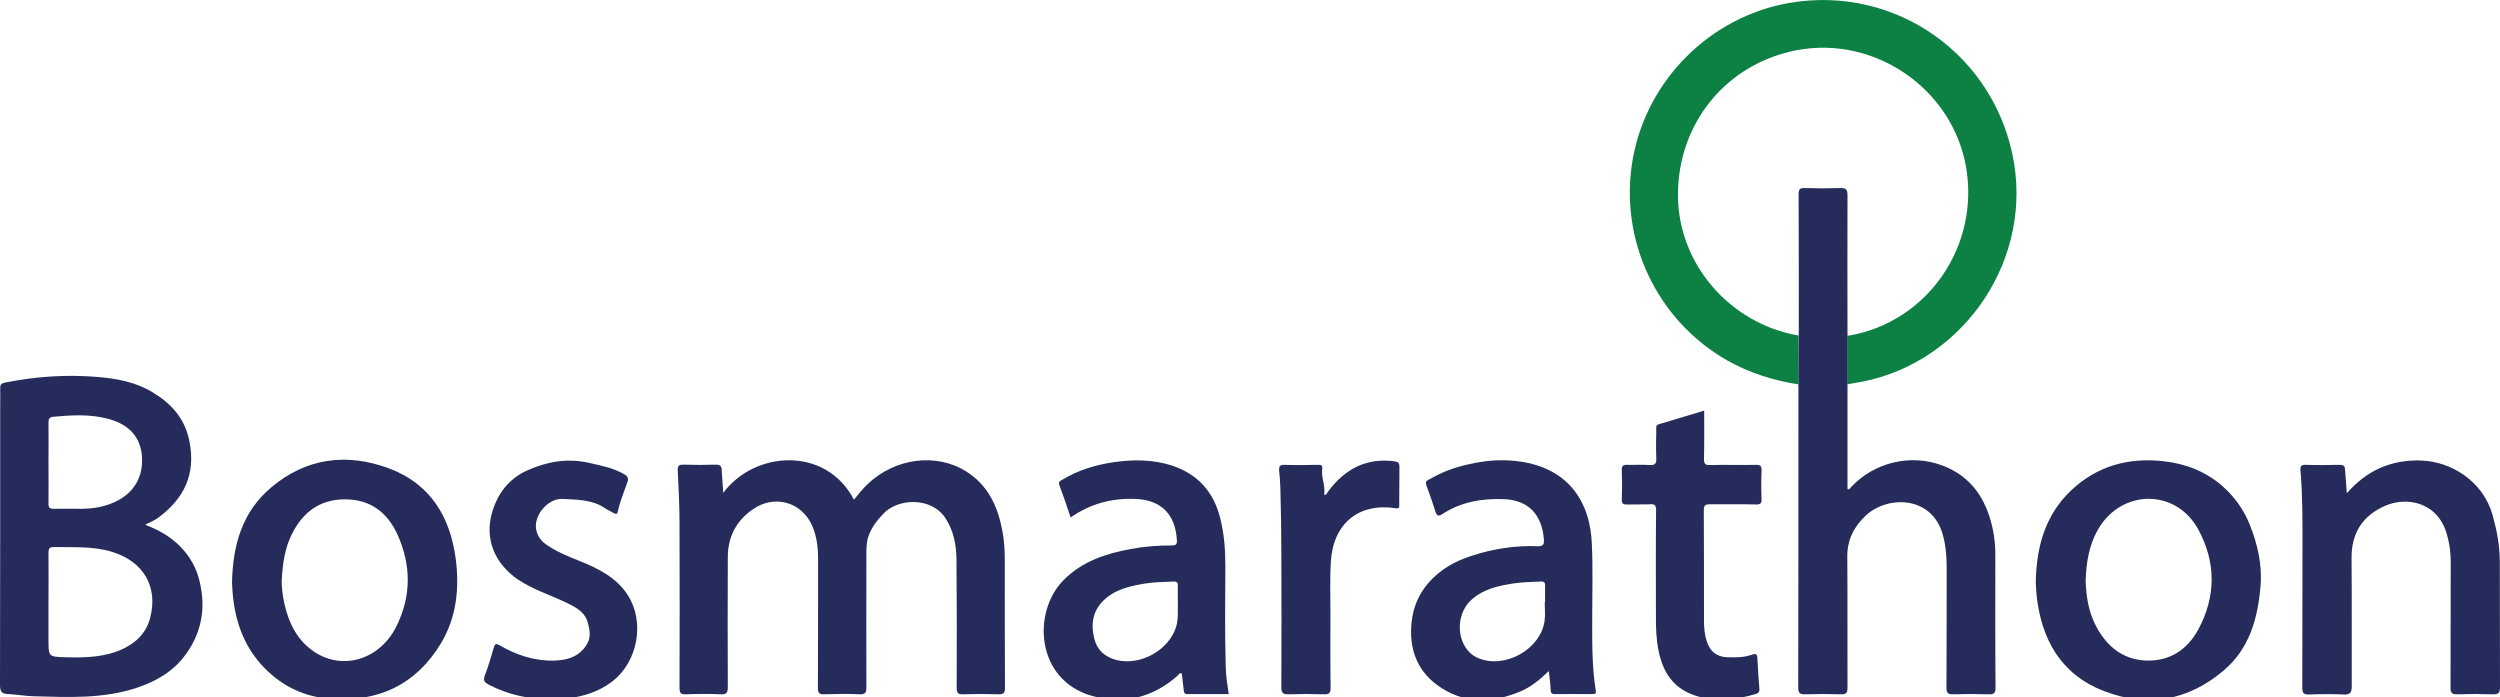
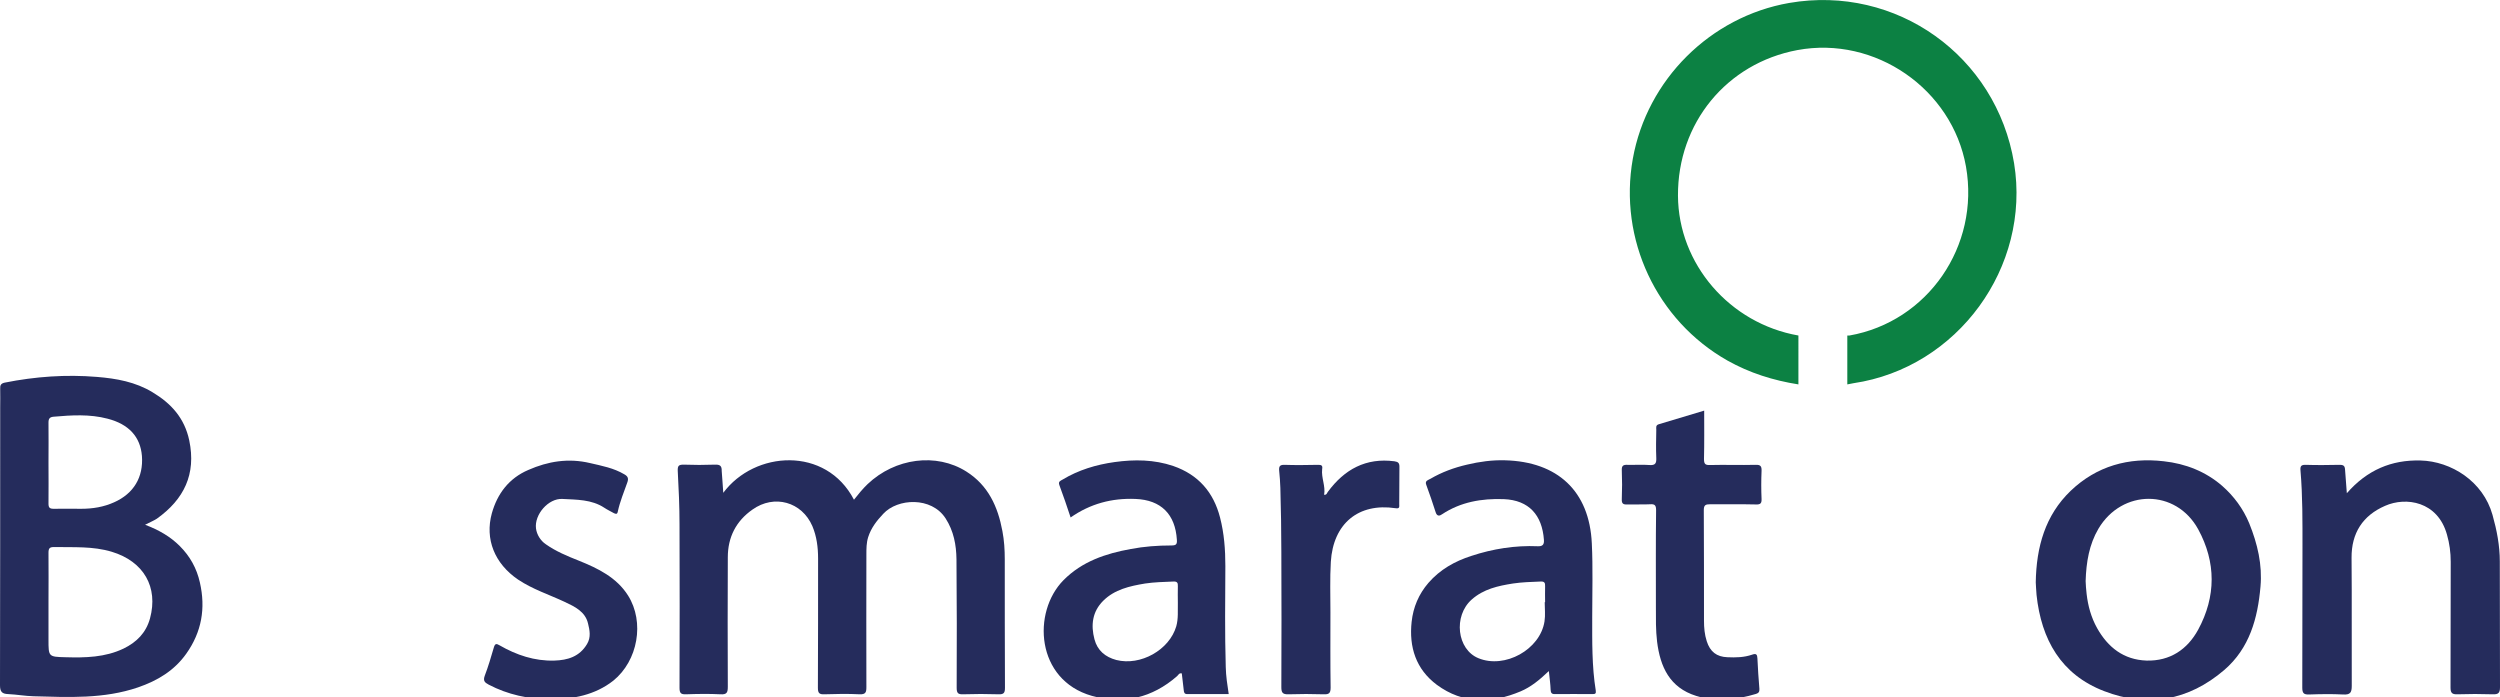
<svg xmlns="http://www.w3.org/2000/svg" version="1.1" id="Layer_1" x="0px" y="0px" viewBox="0 0 1268.2 353.6" style="enable-background:new 0 0 1268.2 353.6;" xml:space="preserve">
  <style type="text/css">
	.st0{fill:#0C8143;}
	.st1{fill:#252C5C;}
</style>
  <g>
    <path class="st0" d="M912.3,195c-12.7-2-24.8-5.8-36-12.1c-36-20.4-55.3-61.6-48-102.4c7.2-40.1,39.3-72,79.3-79   c54.3-9.4,105.1,26.8,114.1,81.3c8.6,52.7-28.7,103.8-81.5,111.6c-1,0.2-2.1,0.4-3.1,0.6c0-8.3,0-16.5,0-24.8c0.4,0,0.7,0,1.1,0   c39.7-7,66.2-45.4,59.1-85.7c-7-39.4-46.1-66.4-85.5-59.1c-35.9,6.7-60.8,37-60.6,73.9c0.2,34.6,26.2,64.8,61.1,70.9   C912.3,178.5,912.3,186.7,912.3,195z" />
    <path class="st1" d="M366.9,250c15.9-21.4,52.1-23.8,66.3,3.5c2.2-2.8,4.4-5.5,6.9-7.9c14-13.3,34.9-16,50.1-6.4   c11.1,7,16,17.8,18.3,30.2c0.9,4.7,1.2,9.5,1.2,14.3c0,21.7,0,43.5,0.1,65.2c0,2.6-0.6,3.4-3.3,3.3c-6-0.2-11.9-0.2-17.9,0   c-2.6,0.1-3.3-0.6-3.3-3.3c0.1-21.7,0.1-43.5-0.1-65.2c-0.1-7.3-1.4-14.3-5.5-20.7c-7.2-11.2-24.4-10.2-31.6-2.4   c-3.4,3.6-6.2,7.2-7.7,11.9c-0.9,2.9-0.9,5.8-0.9,8.8c0,22.4-0.1,44.9,0,67.3c0,2.6-0.4,3.7-3.4,3.6c-6-0.3-11.9-0.2-17.9,0   c-2.6,0.1-3.3-0.6-3.3-3.3c0.1-21.9,0.1-43.7,0.1-65.6c0-5.6-0.7-11.2-2.9-16.4c-5.3-12.3-19.3-16.3-30.4-8.4   c-8.3,5.8-12.5,14-12.5,24.2c-0.1,21.9-0.1,43.7,0,65.6c0,2.9-0.4,4.1-3.7,3.9c-5.8-0.3-11.7-0.2-17.5,0c-2.6,0.1-3.3-0.6-3.3-3.3   c0.1-27.6,0.1-55.2,0-82.8c0-9.1-0.4-18.2-0.9-27.3c-0.1-2.6,0.6-3.1,3-3.1c5.3,0.2,10.5,0.2,15.8,0c2.5-0.1,3.6,0.5,3.5,3.2   C366.3,242.4,366.7,245.9,366.9,250z" />
    <path class="st1" d="M73.6,266.2c7.1,2.7,12.8,6,17.6,10.8c5.2,5.2,8.6,11.3,10.2,18.5c3,13.1,0.9,25.1-6.9,36.1   c-6.1,8.6-14.6,13.7-24.5,17.1c-17.3,5.9-35.1,5-52.9,4.5c-4.3-0.1-8.6-0.9-12.9-1.1C1,352,0,350.9,0,347.6   c0.1-47,0.1-93.9,0.1-140.9c0-3.2,0.1-6.3,0-9.5c-0.1-1.8,0.4-2.7,2.3-3.1c15.5-3.1,31.1-4.2,46.8-2.9c9.8,0.8,19.5,2.5,28.2,7.8   c9.5,5.7,16.2,13.1,18.6,24.4c3.6,17.2-2.7,29.9-16.4,39.7C77.9,264.2,75.9,265,73.6,266.2z M24.6,305.3c0,6.4,0,12.9,0,19.3   c0,8.5,0,8.6,8.6,8.8c10.1,0.3,20.1,0.1,29.5-4.4c6.6-3.2,11.4-8,13.4-15.3c4.3-15.9-3.2-28.9-19.4-33.8   c-9.6-2.9-19.4-2.2-29.2-2.4c-2.3,0-2.9,0.6-2.9,2.9C24.7,288.7,24.6,297,24.6,305.3z M24.6,234.8c0,6.9,0.1,13.8,0,20.7   c0,2,0.6,2.6,2.6,2.6c4.7-0.1,9.4,0,14,0c5.8,0,11.4-0.9,16.7-3.3c9.9-4.4,14.9-12.7,14.1-23.5c-0.8-9.7-6.6-16.1-17.4-18.9   c-9.1-2.4-18.3-1.8-27.5-1c-1.8,0.2-2.5,0.9-2.5,2.9C24.7,221,24.6,227.9,24.6,234.8z" />
-     <path class="st1" d="M912.3,195c0-8.3,0-16.5,0.1-24.8c0-0.7,0.1-1.4,0.1-2.1c0-23.1,0-46.3-0.1-69.4c0-2.6,0.5-3.4,3.2-3.3   c6,0.2,11.9,0.2,17.9,0c2.9-0.1,3.7,0.7,3.7,3.6c-0.1,23.7,0,47.4,0,71.1c0,8.3,0,16.5,0,24.8c0,17.7,0,35.5,0,53.2   c1,0.4,1.3-0.4,1.7-0.9c11.8-12.7,30.5-17.2,46.6-11c14.5,5.5,21.9,16.8,25.2,31.3c1.1,4.9,1.6,9.9,1.5,15   c0,22.1-0.1,44.2,0.1,66.3c0,2.8-0.8,3.5-3.5,3.4c-6-0.2-11.9-0.2-17.9,0c-2.7,0.1-3.5-0.6-3.5-3.4c0.1-20.5,0.1-40.9,0.1-61.4   c0-5.6-0.5-11.2-2.1-16.6c-5.6-19.3-27.8-19.6-38.9-9.3c-6.1,5.7-9.5,12.5-9.4,21c0.2,22.1,0,44.2,0.1,66.3c0,2.8-0.8,3.5-3.5,3.4   c-6-0.2-11.9-0.2-17.9,0c-3,0.1-3.6-0.8-3.6-3.7c0.1-46.5,0.1-93,0.1-139.5C912.3,204.3,912.3,199.7,912.3,195z" />
-     <path class="st1" d="M117.7,295.5c0.4-19.1,5.2-35.8,19.7-48.1c17.8-15.1,38.4-17.8,59.9-9.8c21,7.8,31.1,24.6,33.9,46   c1.9,15,0.4,29.6-7.6,42.9c-12.7,20.9-31.7,29.7-55.8,28c-13.1-0.9-24.4-6.2-33.6-15.6c-9.8-10-14.5-22.3-16-36   C117.9,300.1,117.8,297.4,117.7,295.5z M142.9,294.6c0,2.5,0.3,7.2,1.4,11.8c2.3,10,6.6,18.7,15.5,24.5   c14.3,9.2,32.7,3.7,41.1-12.8c7.8-15.4,7.8-31.3,0.7-47c-5.1-11.2-13.8-17.8-26.6-17.8c-12.8,0-21.5,6.6-27,17.8   C144.7,277.8,143.4,285,142.9,294.6z" />
    <path class="st1" d="M1032.7,295.4c0.3-18,4.8-34,17.7-46.4c13.2-12.6,29.4-17.1,47.3-15c11,1.2,21.2,5.2,29.6,12.5   c5.9,5.2,10.6,11.5,13.7,19c4.2,10.4,6.7,21,5.7,32.1c-1.4,16-5.5,31.2-18.4,42.3c-18.1,15.5-38.9,19.2-60.9,10.7   c-21.9-8.4-31.9-26.2-34.3-48.8C1032.9,299.5,1032.8,297.1,1032.7,295.4z M1058,294.8c0.1,1.9,0.2,4.2,0.5,6.5   c0.7,6.1,2.3,11.9,5.3,17.3c5.5,9.8,13.5,16.1,25.1,16.5c11.9,0.3,20.7-5.6,26.2-15.7c9.1-16.8,9.1-34.2,0-50.9   c-11.3-20.6-38.6-20.5-50.6-0.3C1059.8,276.2,1058.3,285.1,1058,294.8z" />
    <path class="st1" d="M543.1,262.5c-1.9-5.7-3.7-11.1-5.7-16.4c-0.7-1.9,0.6-2.2,1.6-2.8c8.1-4.9,17.1-7.6,26.4-8.9   c10.1-1.4,20.1-1.3,29.8,2c12.7,4.4,20.4,13.3,23.7,26.1c2.1,8.1,2.7,16.3,2.7,24.7c-0.1,17.1-0.3,34.1,0.2,51.2   c0.1,4.6,0.8,9,1.5,13.7c-7,0-14,0-21,0c-1.4,0-1.7-0.7-1.8-1.9c-0.3-2.9-0.7-5.8-1-8.6c-1.4-0.3-1.7,0.8-2.4,1.4   c-12.6,11-27.2,14.5-43.2,10c-28.5-8.1-30.4-42.5-14.4-58.7c9.4-9.5,21.4-13.5,34.1-15.8c6.8-1.3,13.7-1.8,20.6-1.8   c2.3,0,3-0.5,2.8-2.9c-0.8-12.9-8-20.2-21-20.7C564.1,252.6,553.1,255.5,543.1,262.5z M597.5,305.8c0-2.8-0.1-5.6,0-8.4   c0.1-1.8-0.4-2.5-2.3-2.4c-4.8,0.2-9.6,0.3-14.3,1c-7.8,1.3-15.5,3-21.3,8.8c-5.5,5.5-6.3,12.3-4.4,19.5c1.5,5.7,5.5,9,11.1,10.5   c12.3,3.1,26.9-5.1,30.4-17.1C597.8,313.8,597.4,309.8,597.5,305.8z" />
    <path class="st1" d="M785.7,340.4c-4.7,4.5-9.1,8.1-14.3,10.3c-14.7,6.2-29.2,6.5-42.5-3.3c-10.6-7.9-14.2-19.1-12.8-32   c0.8-7.4,3.6-14,8.5-19.7c5.9-6.8,13.4-11,21.8-13.7c10.9-3.6,22.2-5.4,33.7-4.9c2.4,0.1,3.3-0.8,3.1-3.3   c-0.9-12.4-7.5-20.1-20.4-20.6c-11.1-0.4-21.8,1.4-31.3,7.7c-1.1,0.8-2.5,1.2-3.2-1c-1.5-4.7-3.1-9.4-4.8-14   c-0.8-2.1,1.1-2.4,2.1-3c5.8-3.4,12.1-5.7,18.6-7.2c6.3-1.5,12.8-2.4,19.3-2.2c26.5,0.7,42.8,15.5,44,42.2   c0.6,12.4,0.2,24.8,0.2,37.2c0,12.5-0.2,25,1.8,37.4c0.2,1.5-0.2,1.8-1.6,1.8c-6.4,0-12.9-0.1-19.3,0c-1.6,0-1.9-0.8-2-2.2   C786.5,347.1,786.1,344.2,785.7,340.4z M783.6,305.5c0.1,0,0.1,0,0.2,0c0-2.7-0.1-5.4,0-8.1c0.1-1.8-0.4-2.5-2.3-2.4   c-4.7,0.2-9.3,0.3-14,1c-7.6,1.2-14.9,2.8-20.9,8.1c-9.5,8.4-7.5,25.4,3.4,29.8c13.4,5.5,31.3-4.4,33.5-18.7   C784,312,783.6,308.7,783.6,305.5z" />
    <path class="st1" d="M1190.5,250.2c10.3-11.8,22.7-17,37.4-16.6c15.5,0.4,31.7,10.5,36.5,27.6c2.2,7.8,3.7,15.6,3.7,23.6   c0.1,21.3,0,42.5,0.1,63.8c0,3-0.9,3.7-3.7,3.6c-6-0.2-11.9-0.2-17.9,0c-2.7,0.1-3.5-0.7-3.5-3.4c0.1-21.3,0-42.5,0.1-63.8   c0-4.7-0.6-9.3-1.9-13.8c-4.7-16.9-20.8-19.3-31.4-14.6c-11.3,4.9-17.1,13.8-17,26.4c0.2,21.6,0,43.2,0.1,64.9   c0,3.5-0.8,4.6-4.4,4.4c-5.7-0.3-11.5-0.2-17.2,0c-2.8,0.1-3.5-0.7-3.5-3.5c0.1-23.7,0-47.5,0.1-71.2c0-13,0.1-25.9-1-38.8   c-0.2-2.2,0.2-3.1,2.7-3c5.7,0.2,11.5,0.1,17.2,0c2,0,2.6,0.6,2.7,2.5C1189.9,242,1190.2,245.7,1190.5,250.2z" />
    <path class="st1" d="M279,354.8c-10.9-0.2-21.4-2.4-31.1-7.5c-2.1-1.1-2.9-2-2-4.5c1.8-4.7,3.2-9.5,4.6-14.3c0.6-2,1.2-2.2,3-1.1   c8.5,4.9,17.7,8,27.7,7.7c6.8-0.2,12.8-2,16.6-8.4c2.1-3.5,1.3-7.1,0.5-10.4c-1.4-6.1-6.8-8.6-11.9-11c-7.9-3.7-16.3-6.4-23.6-11.3   c-11.9-8.1-16.9-20.5-13.3-33.6c2.8-10,8.7-17.8,18.5-22c10-4.4,20.3-6.1,31.3-3.5c6,1.4,12,2.5,17.4,5.7c2,1.1,2.2,2.3,1.5,4.2   c-1.7,4.8-3.7,9.6-4.8,14.7c-0.3,1.6-1.1,1.2-2,0.8c-1.6-0.9-3.3-1.7-4.8-2.7c-6.5-4.3-14.1-4.1-21.3-4.5   c-7.1-0.4-14.3,7.9-13.4,15c0.4,3.1,2.3,6.2,5,8c5.1,3.6,10.9,6,16.7,8.3c9.7,3.9,19.2,8.5,25,17.7c8.5,13.5,5,33.1-7.5,43.2   C301.8,352.6,290.7,354.7,279,354.8z" />
    <path class="st1" d="M864.5,208.3c0,8.4,0.1,16.5-0.1,24.5c0,2.4,0.5,3.2,3,3.1c7.7-0.2,15.4,0.1,23.2-0.1c2.6-0.1,3.1,0.8,3,3.2   c-0.2,4.7-0.2,9.4,0,14c0.1,2.3-0.5,3-2.9,2.9c-7.7-0.2-15.4,0-23.2-0.1c-2.3,0-3.2,0.4-3.2,3c0.1,18.7,0.1,37.4,0.1,56.1   c0,3.5,0.3,7,1.4,10.4c1.7,5.3,5,7.9,10.5,8.1c4.2,0.2,8.5,0.1,12.5-1.3c2.2-0.8,2.6,0,2.7,1.9c0.2,5.1,0.6,10.3,1,15.4   c0.1,1.4-0.3,2.2-1.7,2.6c-10,3-20.2,4.2-30.4,1c-13.4-4.2-18.2-14.7-19.8-27.5c-0.7-5.8-0.6-11.7-0.6-17.5   c0-16.4-0.1-32.7,0.1-49.1c0-2.4-0.5-3.3-3-3.1c-3.8,0.2-7.7,0-11.6,0.1c-2.1,0.1-2.9-0.4-2.8-2.7c0.2-4.9,0.2-9.8,0-14.7   c-0.1-2.3,0.8-2.8,2.9-2.7c3.7,0.1,7.5-0.2,11.2,0.1c2.9,0.2,3.5-0.9,3.4-3.5c-0.2-4.8-0.1-9.6,0-14.4c0-1.1-0.4-2.3,1.3-2.8   C849,213,856.6,210.7,864.5,208.3z" />
    <path class="st1" d="M671.7,251c1.4,0.1,1.4-0.9,1.9-1.5c8.4-11.4,19.3-17.4,33.8-15.5c1.9,0.3,2.5,0.9,2.5,2.8   c-0.1,6.3,0,12.6-0.1,18.9c0,1.2,0.4,2.5-1.9,2.1c-18.8-2.8-31.6,7.8-32.8,27.2c-0.5,8.5-0.2,17.1-0.2,25.6   c0,12.7-0.1,25.5,0.1,38.2c0,2.9-0.9,3.5-3.5,3.4c-6-0.2-11.9-0.2-17.9,0c-3.1,0.1-3.6-1-3.6-3.7c0.1-22.8,0.1-45.6,0-68.4   c0-10.9-0.2-21.7-0.5-32.6c-0.1-2.9-0.3-5.8-0.6-8.7c-0.2-2.2,0.3-3.1,2.8-3c5.6,0.2,11.2,0.1,16.8,0c1.6,0,2.6,0.1,2.2,2.2   C670.2,242.4,672.5,246.6,671.7,251z" />
  </g>
</svg>